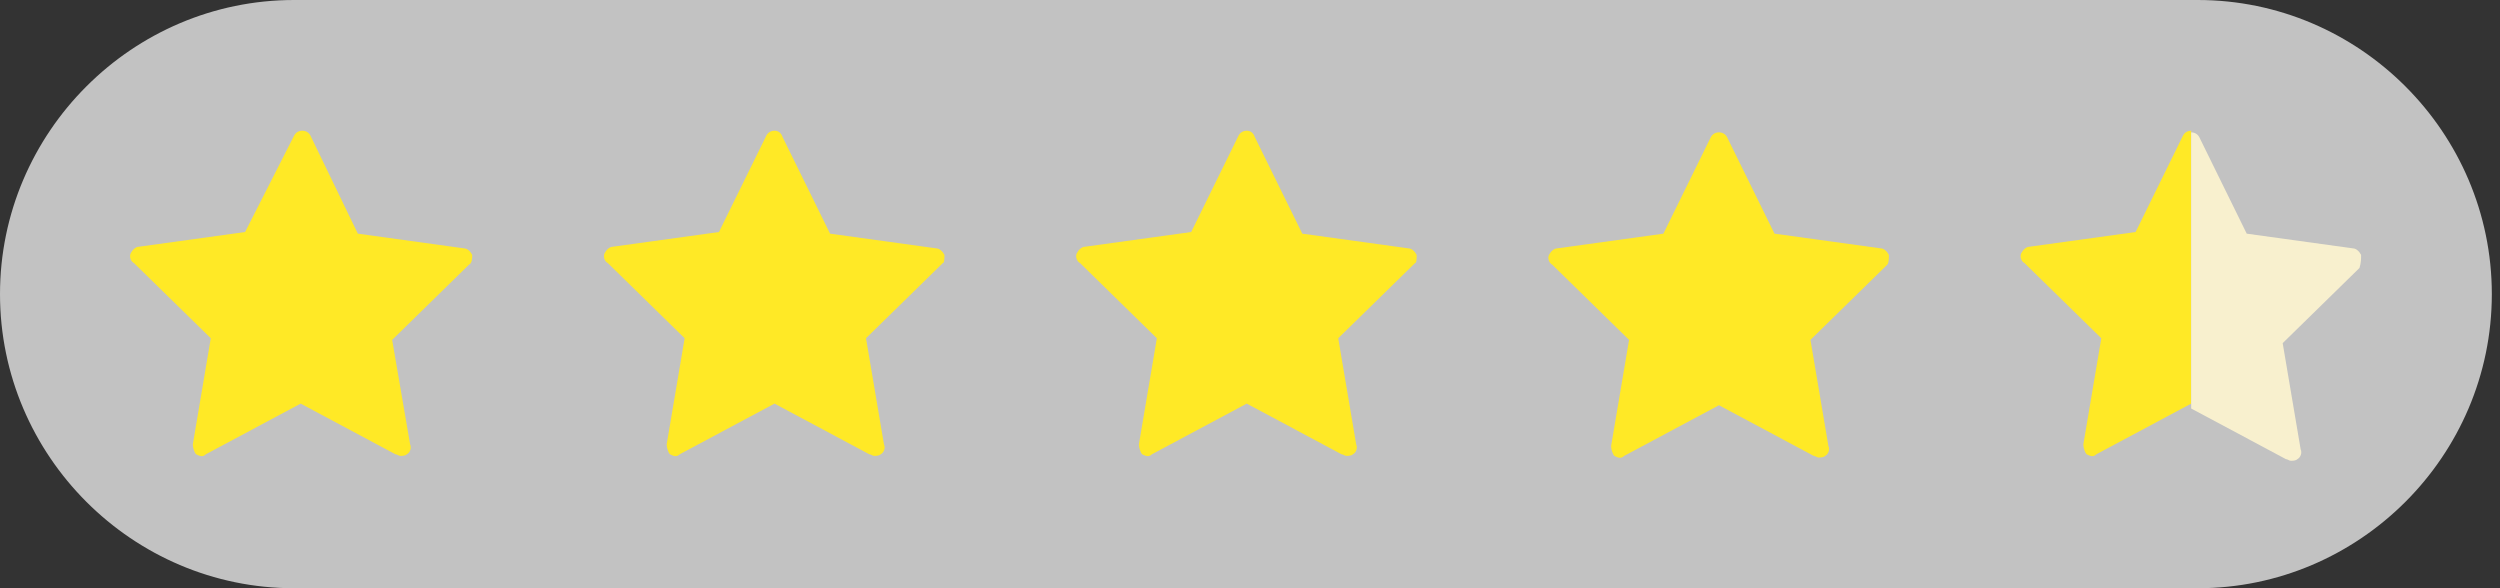
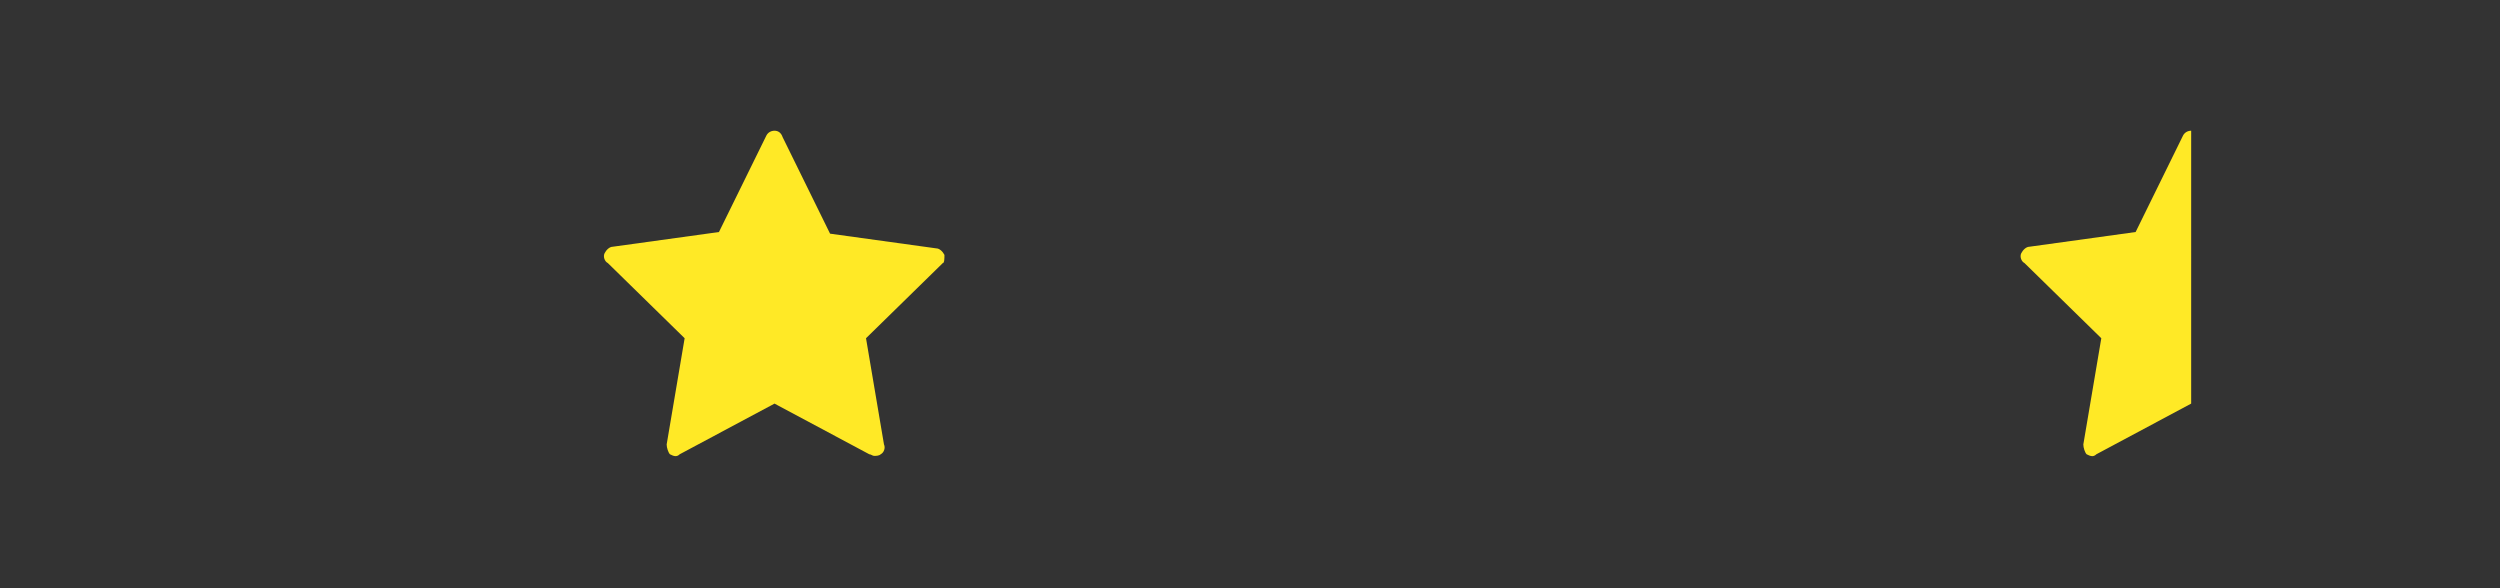
<svg xmlns="http://www.w3.org/2000/svg" version="1.1" id="Layer_1" x="0px" y="0px" viewBox="0 0 153 36" style="enable-background:new 0 0 153 36;" xml:space="preserve">
  <rect x="0" y="0" width="153" height="36" fill="#333333" stroke="none" />
  <style type="text/css">
	.st0{fill:#F1F1F1;fill-opacity:0.75;}
	.st1{fill:#FFE926;}
	.st2{fill:#F8F0CE;}
</style>
-   <path class="st0" d="M18,0h116.5c9.9,0,18,8.1,18,18l0,0c0,9.9-8.1,18-18,18H18C8.1,36,0,27.9,0,18l0,0C0,8.1,8.1,0,18,0z" />
-   <path class="st1" d="M28.9,15.6c-0.1-0.2-0.3-0.4-0.5-0.4l-6.5-0.9l-2.9-6C18.9,8.1,18.7,8,18.5,8S18.1,8.1,18,8.3l-3,5.9l-6.5,0.9  c-0.2,0-0.4,0.2-0.5,0.4c-0.1,0.2,0,0.5,0.2,0.6l4.7,4.6l-1.1,6.5c0,0.2,0.1,0.5,0.2,0.6c0.2,0.1,0.4,0.2,0.6,0l5.8-3.1l5.8,3.1  c0.1,0,0.2,0.1,0.3,0.1c0.1,0,0.3,0,0.4-0.1c0.2-0.1,0.3-0.4,0.2-0.6L24,20.8l4.7-4.6C28.9,16.1,28.9,15.8,28.9,15.6L28.9,15.6z" />
  <path class="st1" d="M57.8,15.6c-0.1-0.2-0.3-0.4-0.5-0.4l-6.5-0.9l-2.9-5.9C47.8,8.1,47.6,8,47.4,8S47,8.1,46.9,8.3L44,14.2  l-6.5,0.9c-0.2,0-0.4,0.2-0.5,0.4s0,0.5,0.2,0.6l4.7,4.6l-1.1,6.5c0,0.2,0.1,0.5,0.2,0.6c0.2,0.1,0.4,0.2,0.6,0l5.8-3.1l5.8,3.1  c0.1,0,0.2,0.1,0.3,0.1s0.3,0,0.4-0.1c0.2-0.1,0.3-0.4,0.2-0.6L53,20.7l4.7-4.6C57.8,16.1,57.8,15.8,57.8,15.6L57.8,15.6z" />
-   <path class="st1" d="M86.7,15.6c-0.1-0.2-0.3-0.4-0.5-0.4l-6.5-0.9l-2.9-5.9C76.7,8.1,76.5,8,76.3,8s-0.4,0.1-0.5,0.3l-2.9,5.9  l-6.5,0.9c-0.2,0-0.4,0.2-0.5,0.4s0,0.5,0.2,0.6l4.7,4.6l-1.1,6.5c0,0.2,0.1,0.5,0.2,0.6c0.2,0.1,0.4,0.2,0.6,0l5.8-3.1l5.8,3.1  c0.1,0,0.2,0.1,0.3,0.1c0.1,0,0.3,0,0.4-0.1c0.2-0.1,0.3-0.4,0.2-0.6l-1.1-6.5l4.7-4.6C86.7,16.1,86.7,15.8,86.7,15.6L86.7,15.6z" />
-   <path class="st1" d="M115.6,15.6c-0.1-0.2-0.3-0.4-0.5-0.4l-6.5-0.9l-2.9-5.9c-0.1-0.2-0.3-0.3-0.5-0.3s-0.4,0.1-0.5,0.3l-2.9,5.9  l-6.5,0.9c-0.2,0-0.4,0.2-0.5,0.4s0,0.5,0.2,0.6l4.7,4.6l-1.1,6.5c0,0.2,0.1,0.5,0.2,0.6c0.2,0.1,0.4,0.2,0.6,0l5.8-3.1l5.8,3.1  c0.1,0,0.2,0.1,0.3,0.1c0.1,0,0.3,0,0.4-0.1c0.2-0.1,0.3-0.4,0.2-0.6l-1.1-6.5l4.7-4.6C115.6,16.1,115.6,15.8,115.6,15.6L115.6,15.6  z" />
  <path class="st1" d="M134.1,8c-0.2,0-0.4,0.1-0.5,0.3l-2.9,5.9l-6.5,0.9c-0.2,0-0.4,0.2-0.5,0.4s0,0.5,0.2,0.6l4.7,4.6l-1.1,6.5  c0,0.2,0.1,0.5,0.2,0.6c0.2,0.1,0.4,0.2,0.6,0l5.8-3.1V8z" />
-   <path class="st2" d="M144.5,15.6L144.5,15.6c-0.1-0.2-0.3-0.4-0.5-0.4l-6.5-0.9l-2.9-5.9c-0.1-0.2-0.3-0.3-0.5-0.3V25l5.8,3.1  c0.1,0,0.2,0.1,0.3,0.1s0.3,0,0.4-0.1c0.2-0.1,0.3-0.4,0.2-0.6l-1.1-6.5l4.7-4.6C144.5,16.1,144.5,15.8,144.5,15.6z" />
</svg>